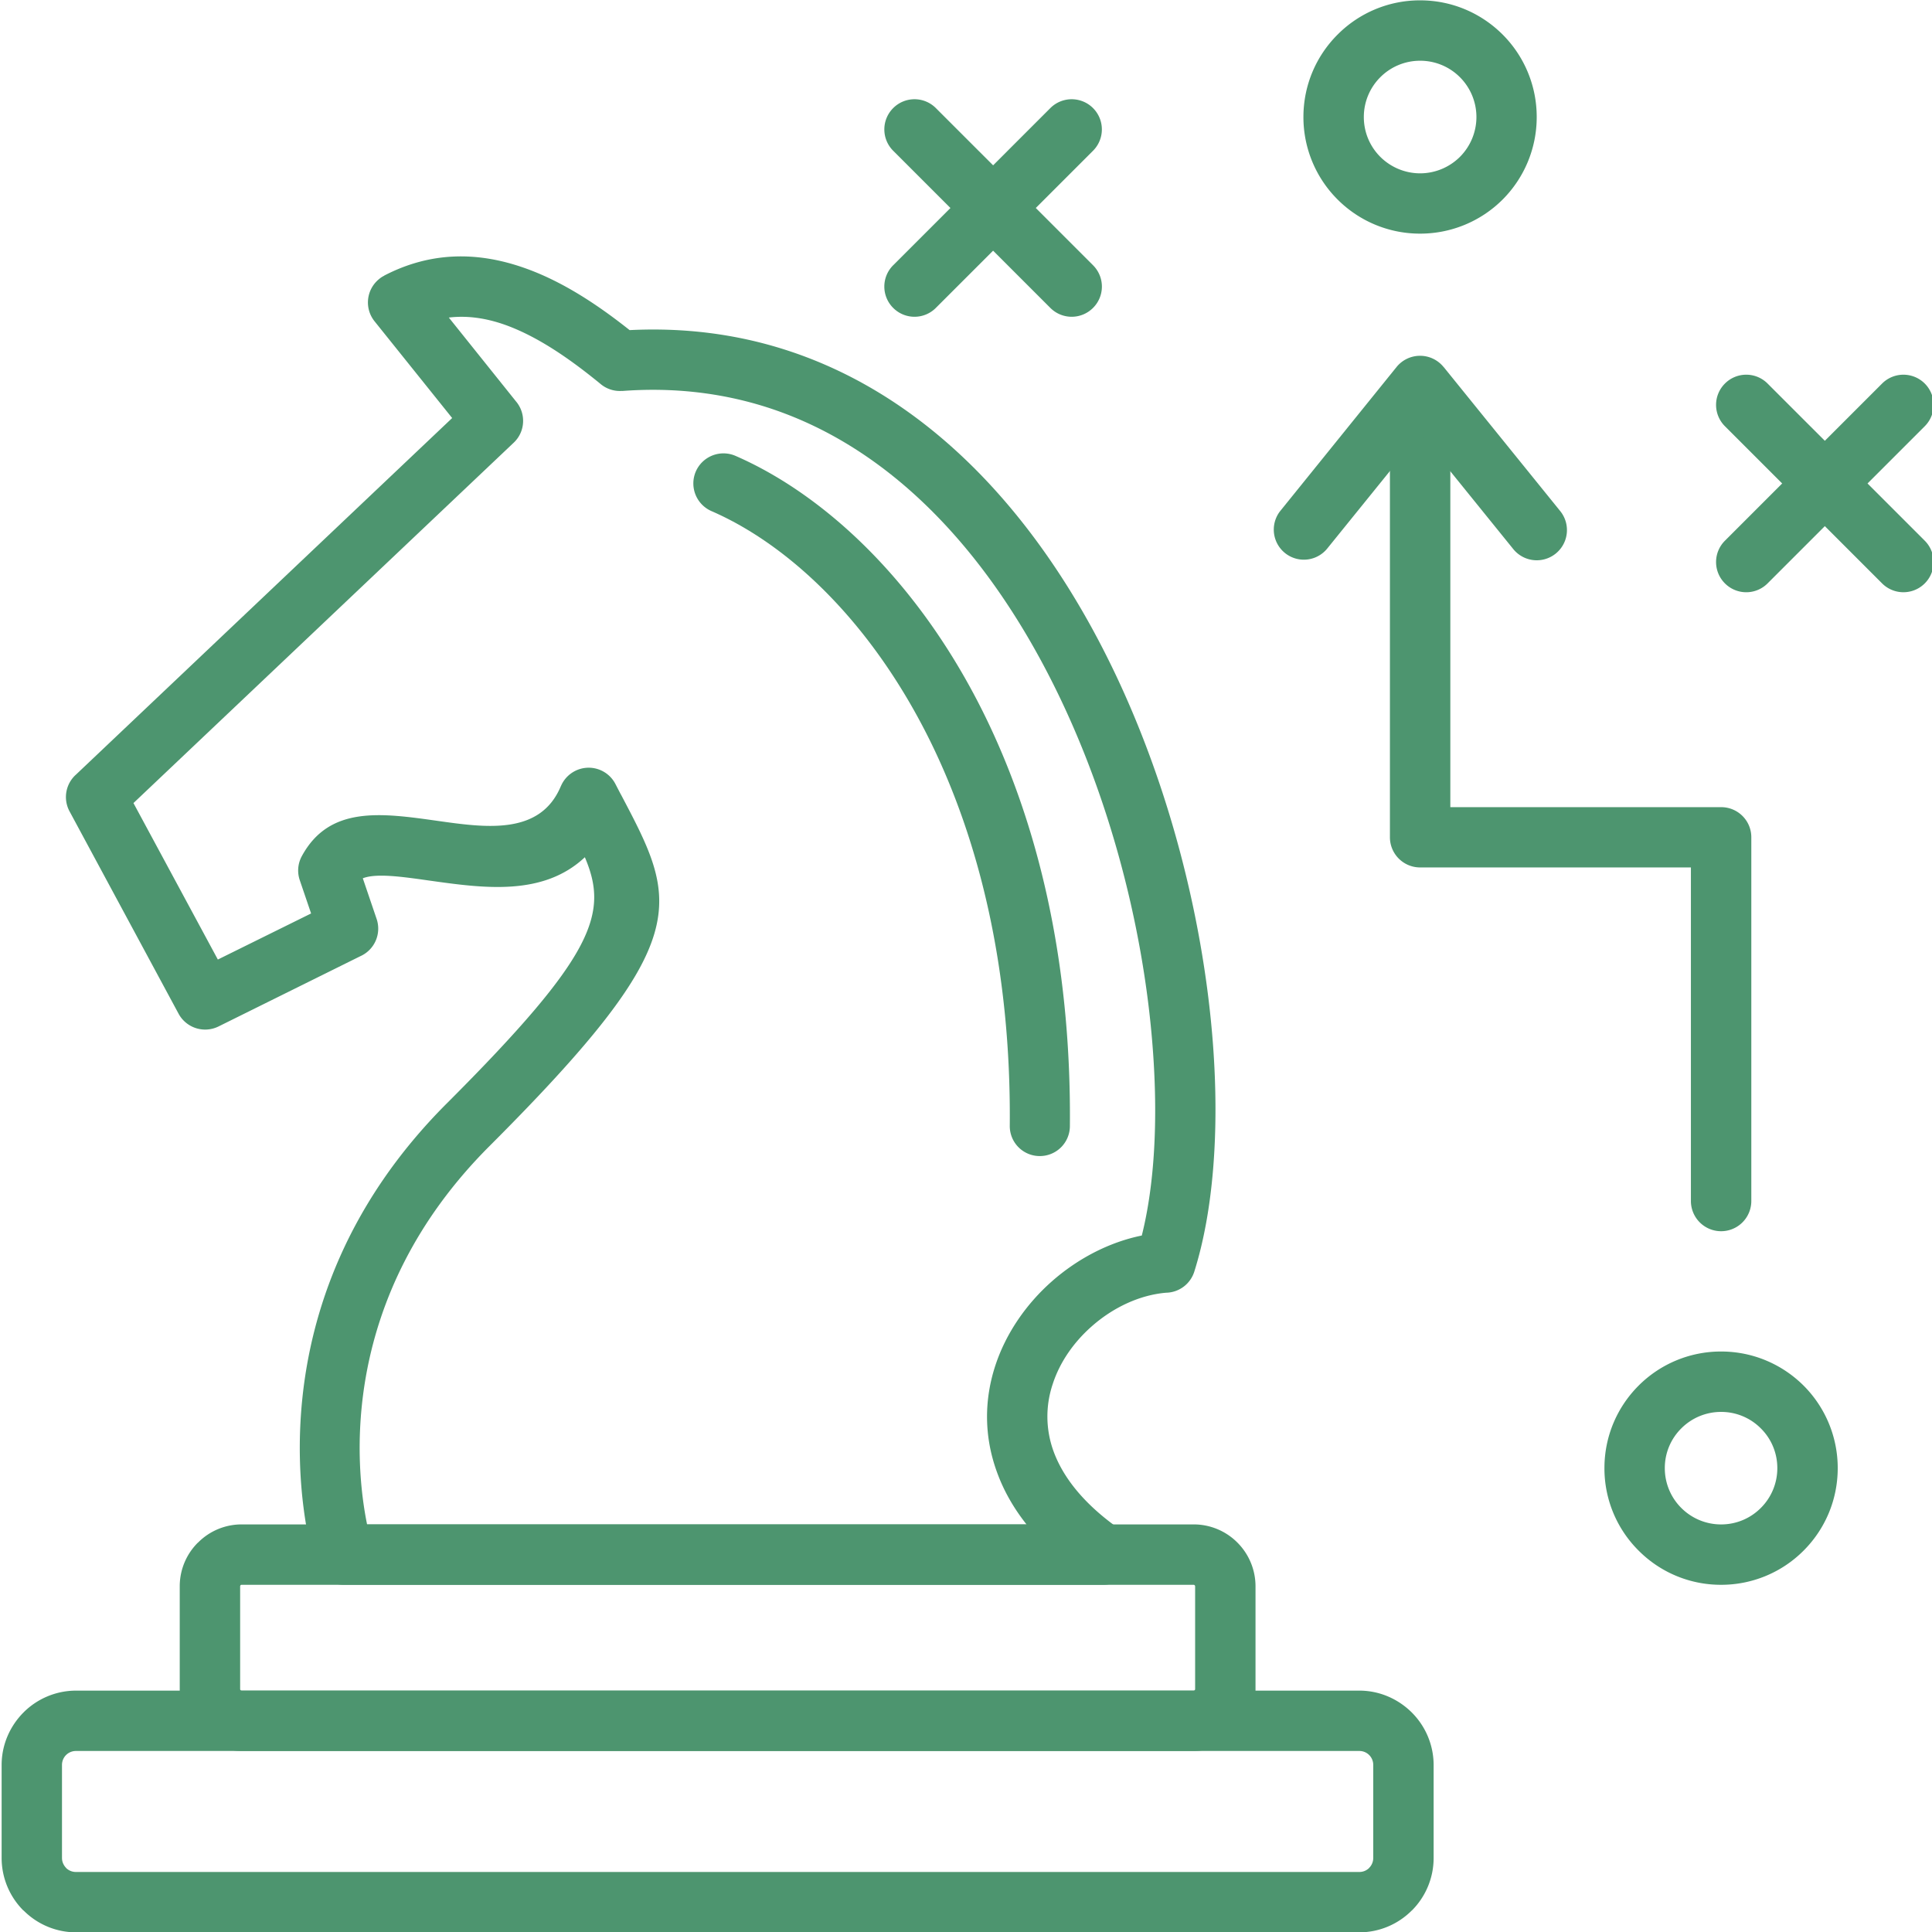
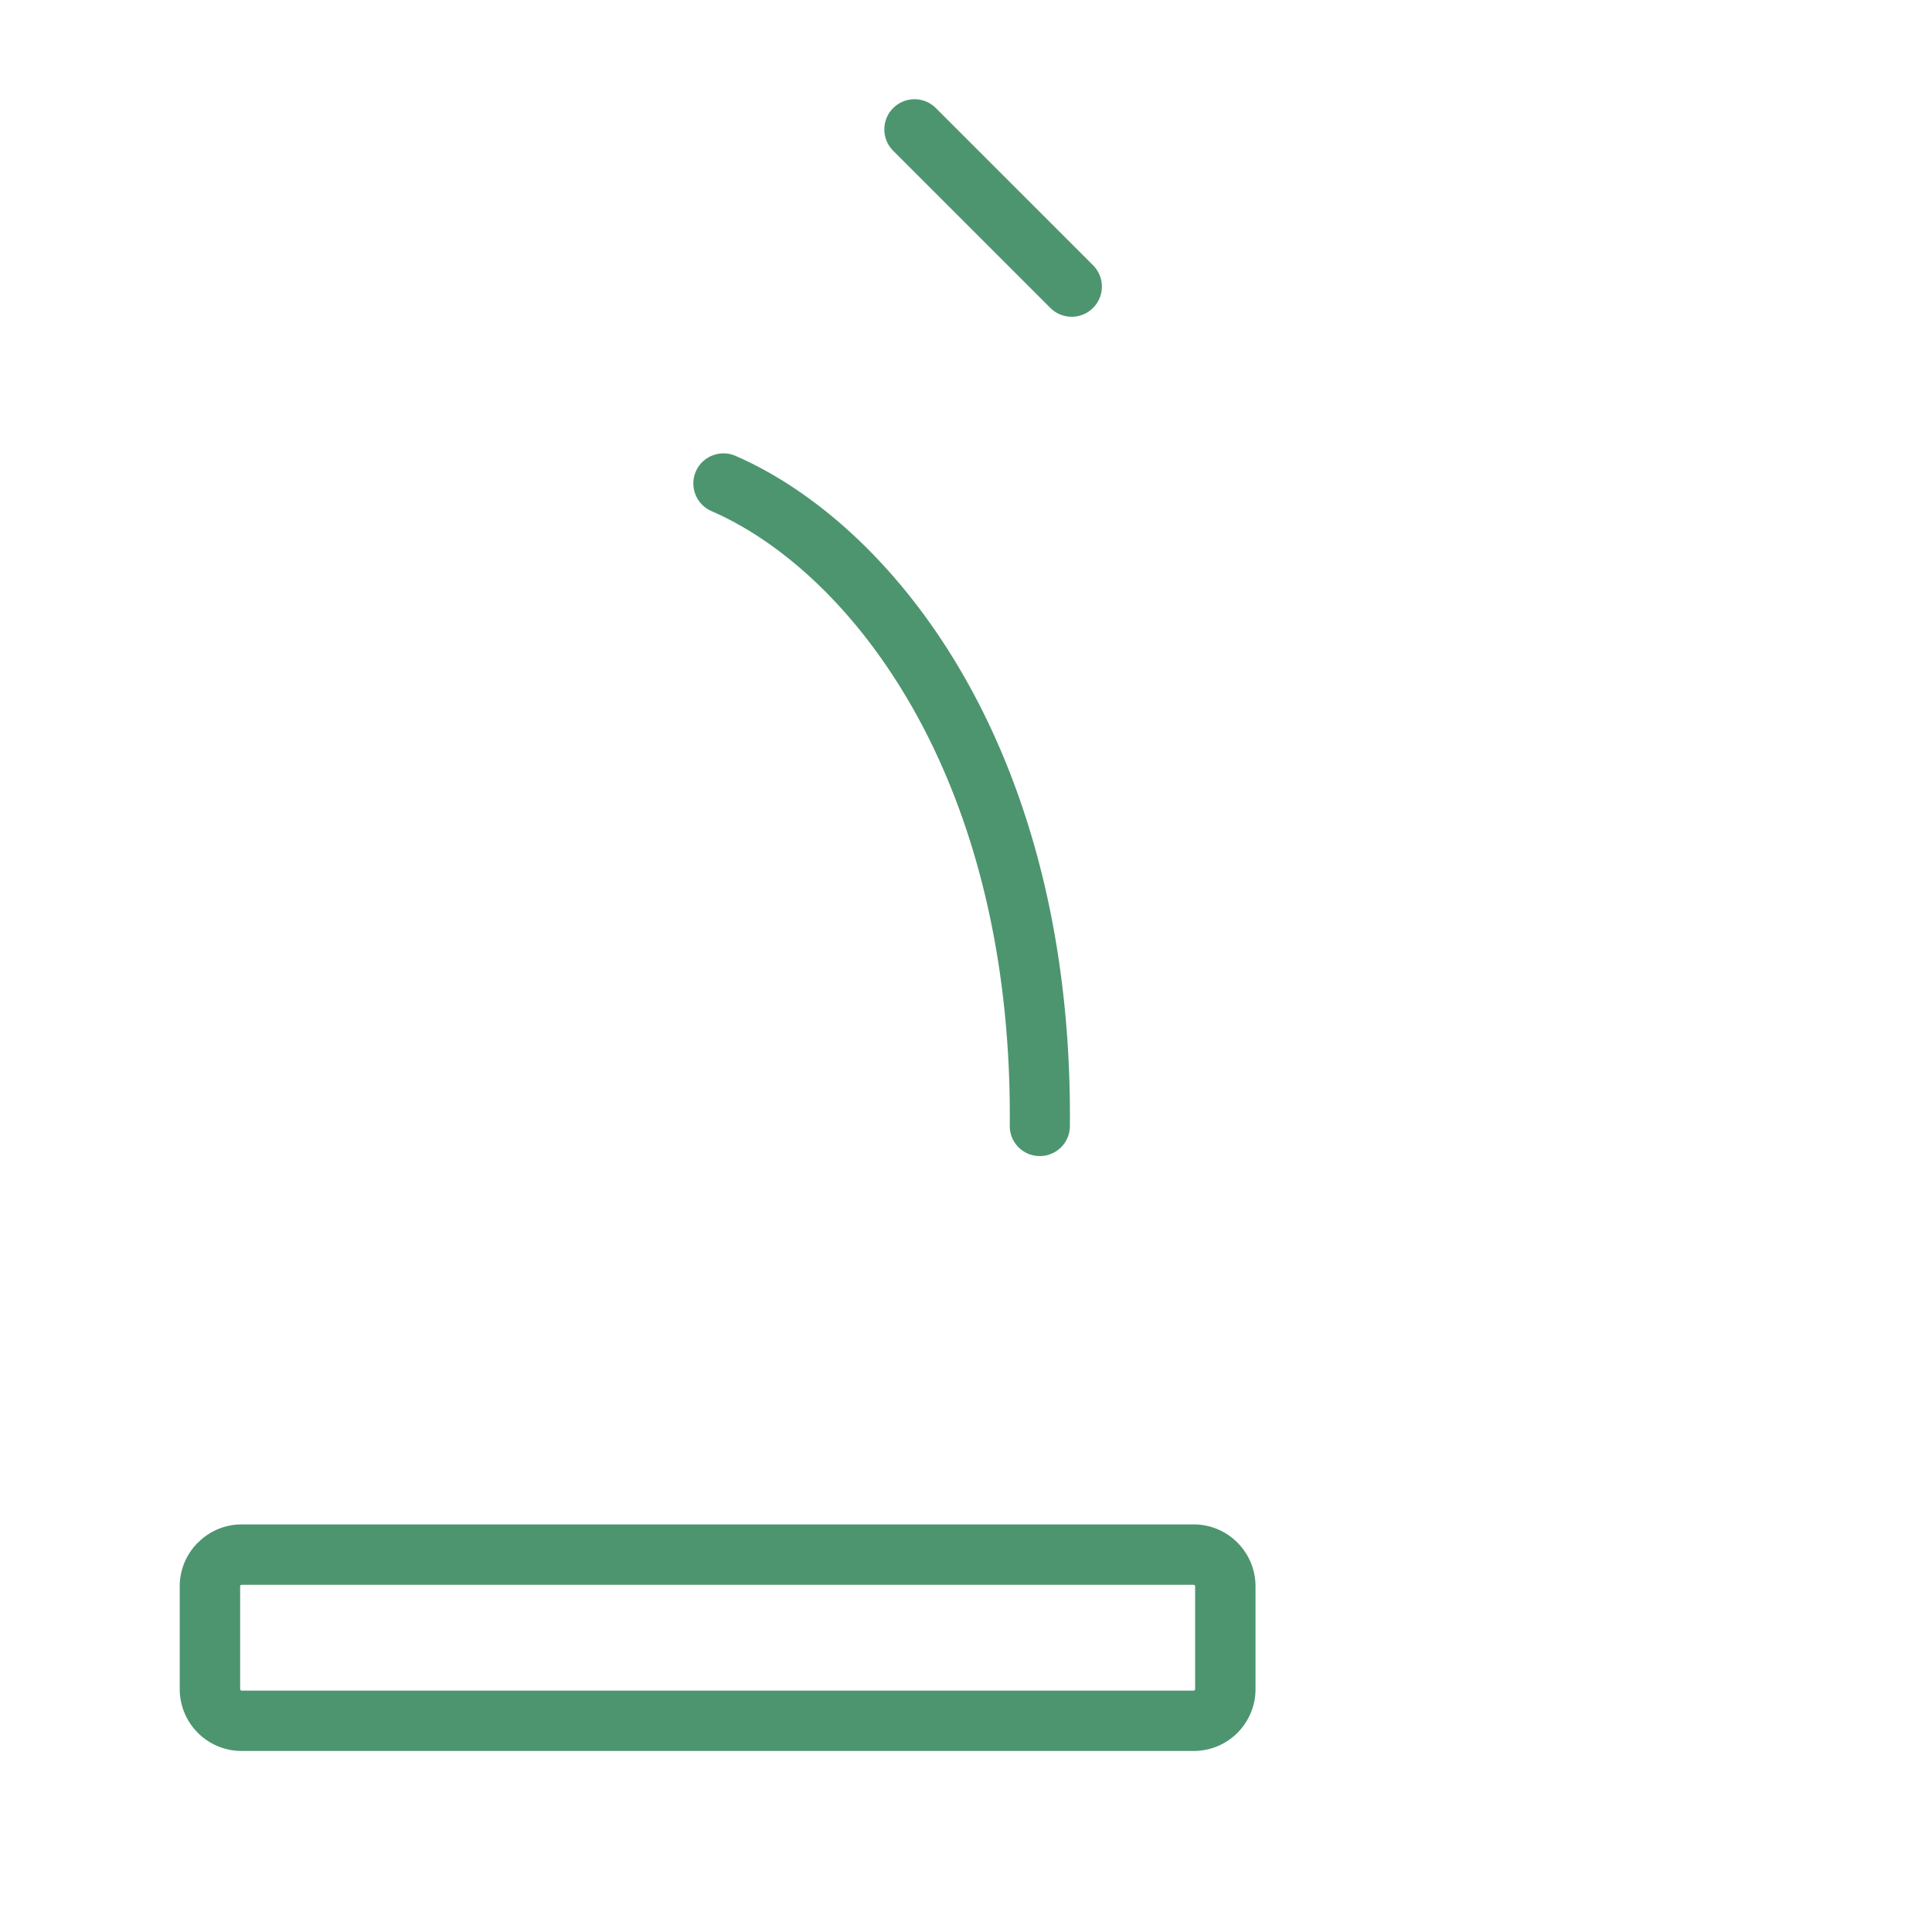
<svg xmlns="http://www.w3.org/2000/svg" version="1.1" width="512" height="512" x="0" y="0" viewBox="0 0 128 128" style="enable-background:new 0 0 512 512" xml:space="preserve" class="">
  <g>
-     <path d="m24.037 58.189.916 2.695a2 2 0 0 1-1.08 2.467l-9.402 4.658a2.001 2.001 0 0 1-2.639-.846l-7.225-13.41a1.994 1.994 0 0 1 .436-2.442l24.914-23.615-5.143-6.411a1.994 1.994 0 0 1 .309-2.802 1.57 1.57 0 0 1 .328-.215v-.007c3.143-1.634 6.248-1.564 9.214-.536 2.505.864 4.865 2.411 7.049 4.146 3.667-.183 7.074.277 10.224 1.274 9.037 2.859 15.854 10.053 20.561 18.756 4.613 8.532 7.207 18.554 7.863 27.275.436 5.818.012 11.113-1.236 15.07a1.999 1.999 0 0 1-1.863 1.4c-1.748.146-3.514.973-4.934 2.229-1.182 1.041-2.109 2.359-2.582 3.818a6.728 6.728 0 0 0 .063 4.486c.639 1.729 2.027 3.502 4.432 5.176a2.003 2.003 0 0 1 .504 2.783 2.007 2.007 0 0 1-1.641.857H22.763c-.94 0-1.735-.65-1.944-1.533-.453-1.539-4.594-16.982 8.779-30.355 9.819-9.819 10.734-12.59 9.15-16.313-2.777 2.605-6.702 2.051-10.306 1.546-1.823-.259-3.521-.499-4.405-.151zm-3.426 2.33-.752-2.209a1.988 1.988 0 0 1 .139-1.591c1.818-3.344 5.238-2.865 8.993-2.334 3.212.453 6.803.965 8.166-2.298v.007a2 2 0 0 1 .921-1.004 1.993 1.993 0 0 1 2.689.84l.334.643c.019.032.037.07.057.102 3.768 7.156 5.01 9.523-8.734 23.262-10.021 10.027-8.892 21.197-8.104 25.059h43.69c-.889-1.123-1.527-2.277-1.949-3.439-.902-2.453-.84-4.891-.113-7.098.707-2.146 2.051-4.072 3.736-5.561 1.717-1.514 3.799-2.6 5.963-3.041.84-3.346 1.086-7.643.727-12.383-.613-8.229-3.055-17.664-7.391-25.685-4.246-7.857-10.313-14.319-18.251-16.831-2.903-.915-6.077-1.313-9.517-1.054v-.006a1.983 1.983 0 0 1-1.413-.448c-2.045-1.679-4.235-3.199-6.437-3.963-1.193-.41-2.405-.594-3.629-.448l4.474 5.585.007.007c.644.802.58 1.975-.178 2.694L8.842 53.205l5.591 10.367z" fill="#4d956f" opacity="1" data-original="#000000" class="" />
    <path d="M16.004 100.996h63.082a4.08 4.08 0 0 1 2.896 1.205 4.095 4.095 0 0 1 1.199 2.896v6.816c0 1.129-.461 2.15-1.199 2.896a4.1 4.1 0 0 1-2.896 1.197H16.004a4.092 4.092 0 0 1-2.891-1.197 4.09 4.09 0 0 1-1.205-2.896v-6.816c0-1.129.461-2.158 1.205-2.896h.007a4.058 4.058 0 0 1 2.884-1.205zm63.082 4H16.004a.151.151 0 0 0-.07.025l.007.008a.096.096 0 0 0-.031.068v6.816a.08.08 0 0 0 .031.063c.019.02.038.031.063.031h63.082c.025 0 .051-.012.063-.031.02-.012.031-.037.031-.063v-6.816a.094.094 0 0 0-.031-.068c-.012-.02-.037-.031-.063-.031z" fill="#4d956f" opacity="1" data-original="#000000" class="" />
-     <path d="M5.029 124.023H90.06a.912.912 0 0 0 .65-.266v-.006a.92.92 0 0 0 .271-.656v-6.16a.926.926 0 0 0-.266-.656l-.006-.006a.914.914 0 0 0-.65-.266H5.029a.923.923 0 0 0-.65.266l-.006.006a.926.926 0 0 0-.266.656v6.16c0 .258.107.486.271.656v.006a.922.922 0 0 0 .651.266zm85.032 4H5.029a4.905 4.905 0 0 1-3.47-1.451l-.006.006a4.92 4.92 0 0 1-1.445-3.482v-6.16c0-1.35.555-2.58 1.445-3.477h.006v-.006a4.92 4.92 0 0 1 3.47-1.445H90.06c1.344 0 2.574.555 3.471 1.445l.006.006a4.926 4.926 0 0 1 1.445 3.477v6.16a4.919 4.919 0 0 1-1.445 3.482v-.006a4.913 4.913 0 0 1-3.476 1.451zM92.086 26.415a2.002 2.002 0 0 1 4.002 0v27.061h17.941c1.104 0 2 .89 2 1.994v24.1a2 2 0 0 1-4.002 0v-22.1H94.086a2 2 0 0 1-2-2.001z" fill="#4d956f" opacity="1" data-original="#000000" class="" />
-     <path d="M87.908 36.373a1.993 1.993 0 0 1-3.104-2.499l7.723-9.561a2.004 2.004 0 0 1 3.112 0v-.006l7.73 9.554a2 2 0 1 1-3.111 2.517l-6.178-7.636zM94.086.023c2.135 0 4.064.864 5.467 2.266a7.71 7.71 0 0 1 2.258 5.465 7.723 7.723 0 0 1-2.258 5.466 7.725 7.725 0 0 1-5.467 2.259 7.711 7.711 0 0 1-5.465-2.259 7.708 7.708 0 0 1-2.266-5.466c0-2.133.865-4.07 2.266-5.465A7.692 7.692 0 0 1 94.086.023zm2.639 5.093a3.718 3.718 0 0 0-2.637-1.092c-1.029 0-1.963.416-2.639 1.092s-1.092 1.609-1.092 2.638.416 1.963 1.092 2.638a3.748 3.748 0 0 0 2.639 1.092 3.749 3.749 0 0 0 2.637-1.092 3.744 3.744 0 0 0 1.092-2.638 3.735 3.735 0 0 0-1.092-2.638zM114.029 89.541c2.133 0 4.064.865 5.465 2.26a7.721 7.721 0 0 1 2.26 5.465c0 2.141-.865 4.07-2.26 5.465a7.697 7.697 0 0 1-5.465 2.266 7.678 7.678 0 0 1-5.467-2.266 7.68 7.68 0 0 1-2.264-5.465c0-2.133.863-4.064 2.264-5.465a7.708 7.708 0 0 1 5.467-2.26zm2.631 5.094a3.691 3.691 0 0 0-2.631-1.092 3.71 3.71 0 0 0-2.639 1.092 3.688 3.688 0 0 0-1.092 2.631 3.71 3.71 0 0 0 1.092 2.639 3.719 3.719 0 0 0 2.639 1.092 3.7 3.7 0 0 0 2.631-1.092 3.71 3.71 0 0 0 1.092-2.639c0-1.03-.416-1.963-1.092-2.631zM124.693 25.411a1.998 1.998 0 1 1 2.828 2.827l-10.414 10.413a1.995 1.995 0 0 1-2.826 0 1.995 1.995 0 0 1 0-2.827z" fill="#4d956f" opacity="1" data-original="#000000" class="" />
-     <path d="M127.521 35.824a1.998 1.998 0 1 1-2.828 2.827l-10.412-10.413a1.995 1.995 0 0 1 0-2.827 1.995 1.995 0 0 1 2.826 0zM69.588 7.161a1.998 1.998 0 1 1 2.828 2.827L62.002 20.4a1.995 1.995 0 0 1-2.826 0 1.995 1.995 0 0 1 0-2.827z" fill="#4d956f" opacity="1" data-original="#000000" class="" />
    <path d="M72.416 17.573c.783.782.783 2.045 0 2.827s-2.045.782-2.828 0L59.176 9.988a1.997 1.997 0 0 1 0-2.827 1.997 1.997 0 0 1 2.827 0zM47.135 33.861a2 2 0 0 1-1.035-2.625 2 2 0 0 1 2.625-1.035c5.818 2.531 12.111 8.255 16.49 17.146 3.477 7.068 5.768 16.162 5.668 27.27a1.99 1.99 0 0 1-2.008 1.975 1.984 1.984 0 0 1-1.975-2.008c.094-10.418-2.039-18.906-5.264-25.47-3.931-7.976-9.447-13.056-14.501-15.253z" fill="#4d956f" opacity="1" data-original="#000000" class="" />
  </g>
</svg>